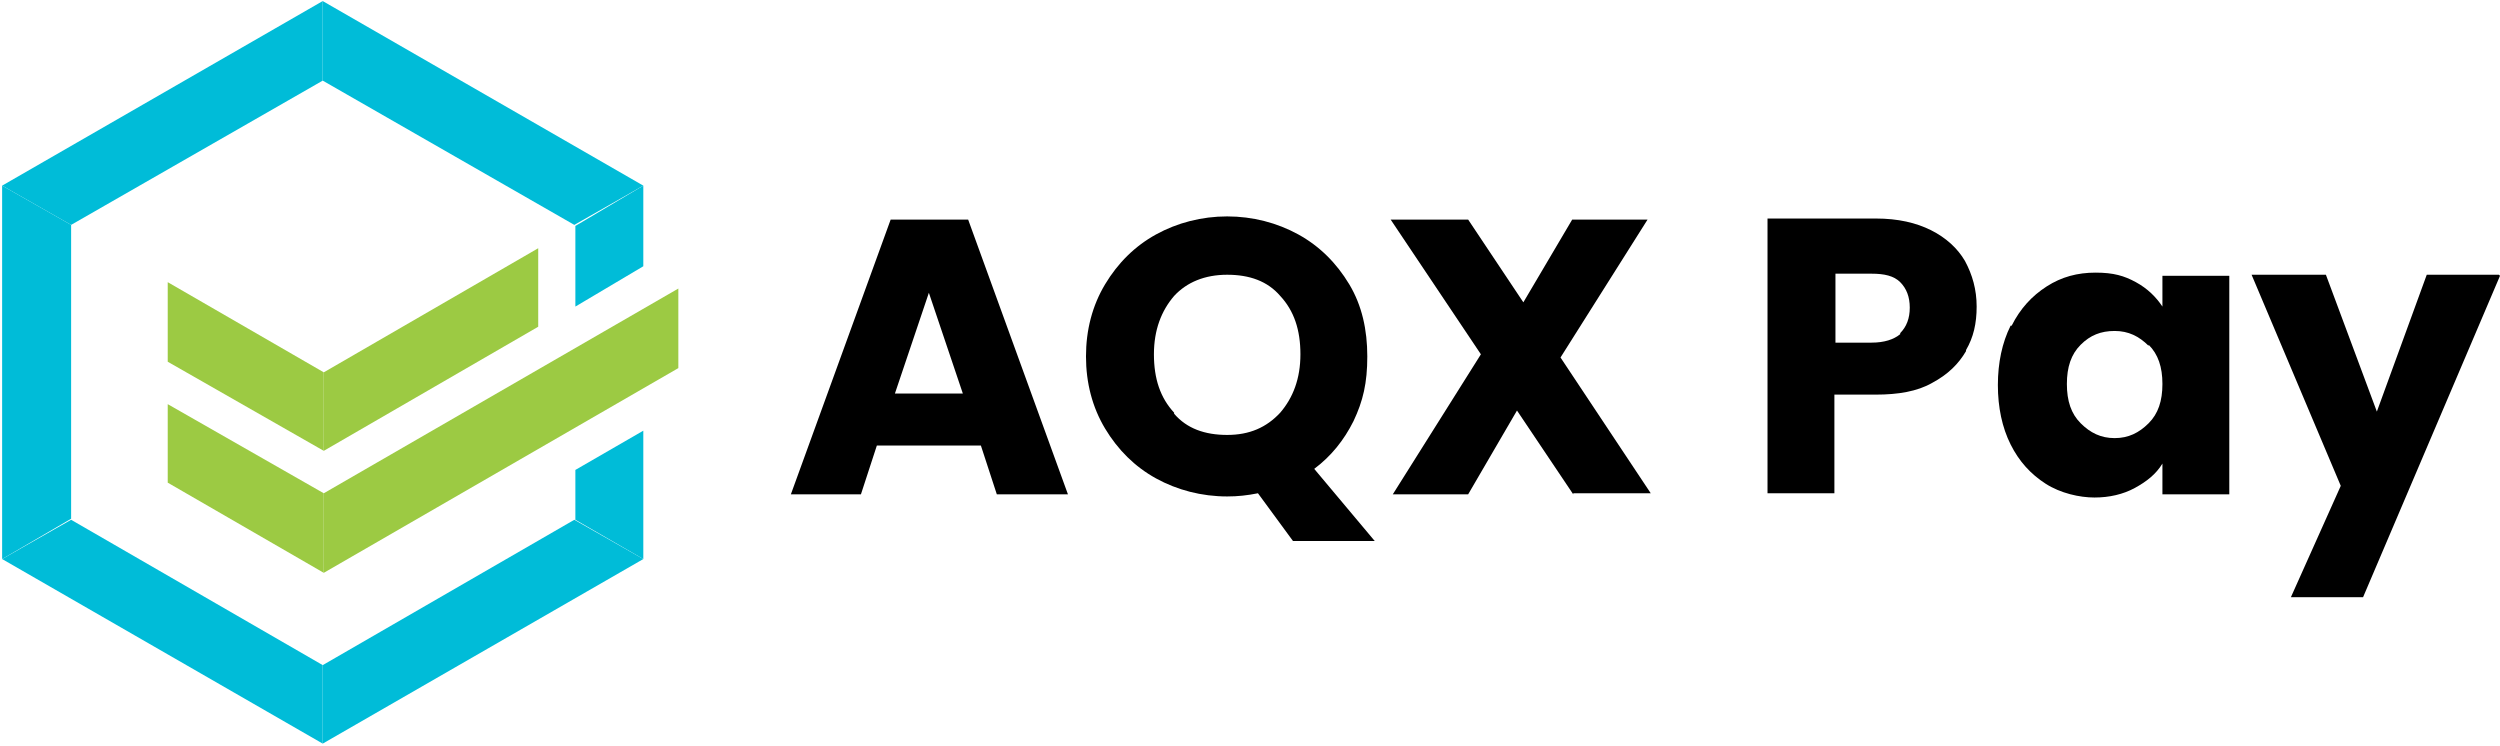
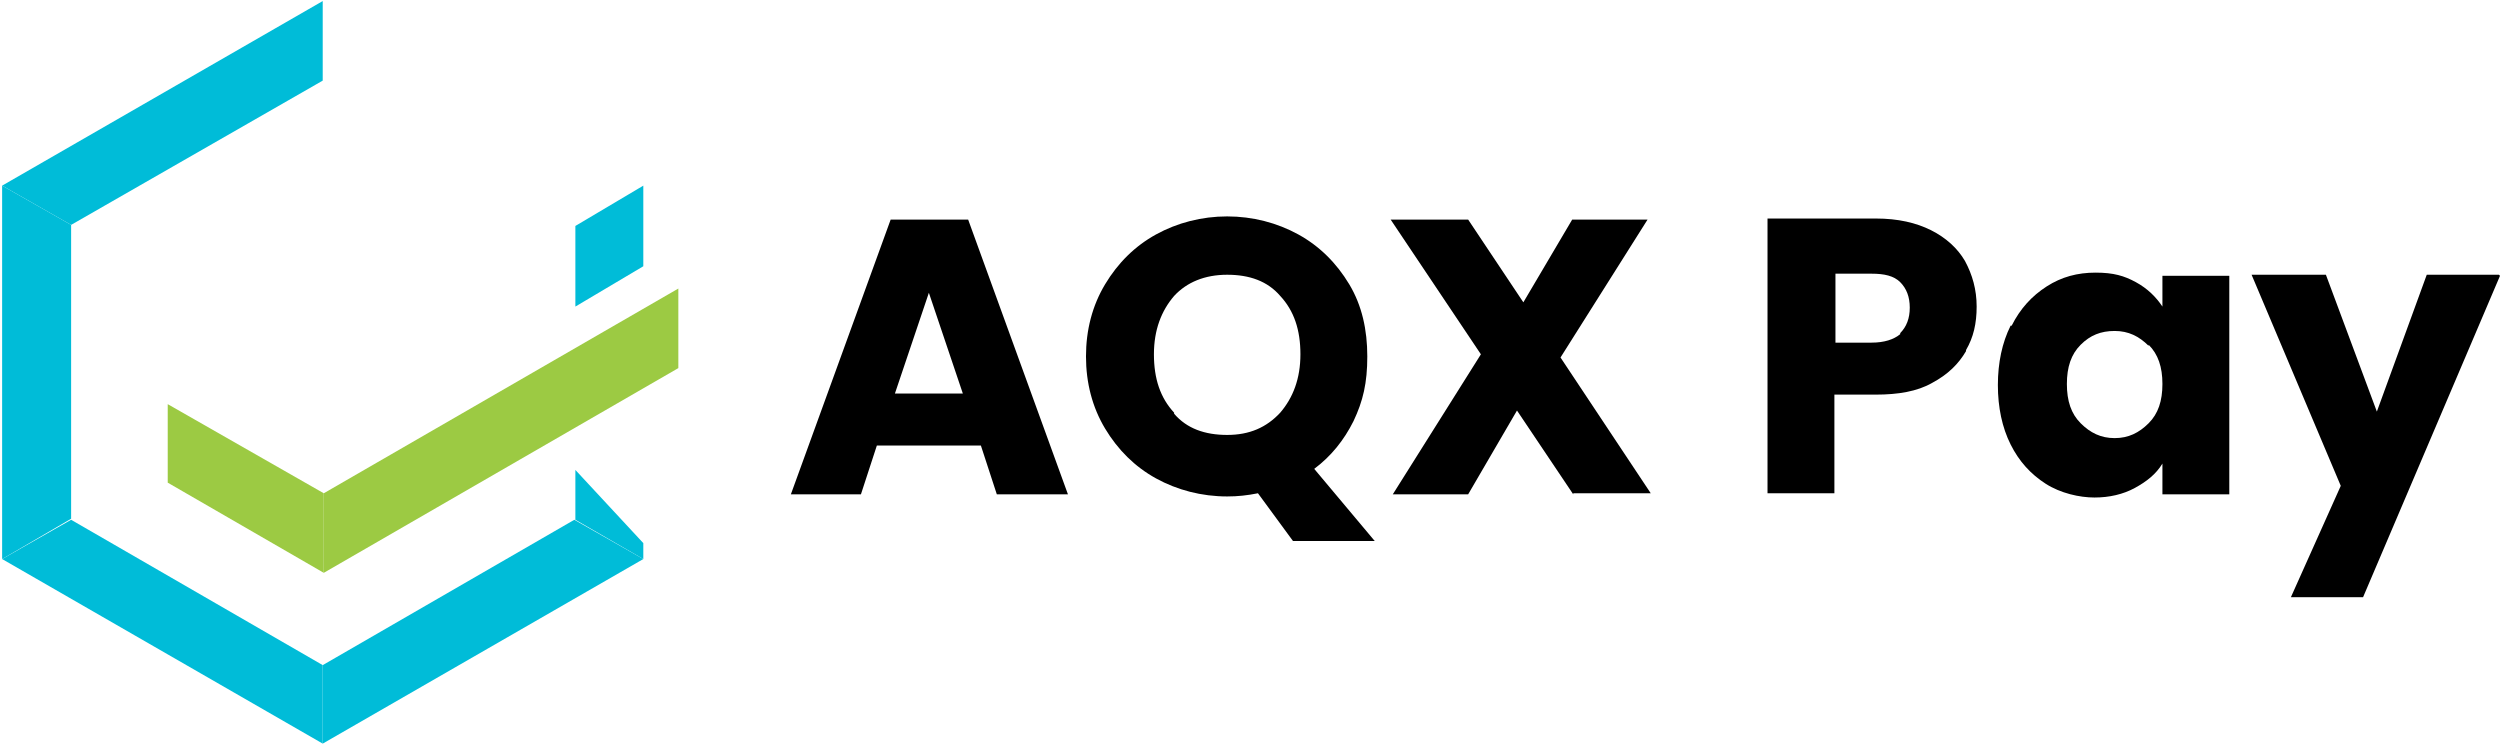
<svg xmlns="http://www.w3.org/2000/svg" width="352" height="105" viewBox="0 0 352 105" fill="none">
  <g clip-path="url(#clip0_3202_2726)">
    <path d="M90.578 37.489V26.138L81.012 31.814V43.165L90.578 37.489Z" fill="#00BCD8" />
-     <path d="M81.012 66.166V72.738V73.186L90.578 78.713V76.472V60.64L81.012 66.166Z" fill="#00BCD8" />
+     <path d="M81.012 66.166V72.738V73.186L90.578 78.713V76.472L81.012 66.166Z" fill="#00BCD8" />
    <path d="M45.438 0.149L0.299 26.138L10.014 31.664L45.438 11.351V0.149Z" fill="#00BCD8" />
-     <path d="M45.438 0.149L90.578 26.138L80.863 31.664L45.438 11.351V0.149Z" fill="#00BCD8" />
    <path d="M0.299 78.713V26.138L10.014 31.664V32.112V73.037L0.299 78.713Z" fill="#00BCD8" />
    <path d="M45.438 104.701L90.578 78.713L80.863 73.186L45.438 93.649V104.851V104.701Z" fill="#00BCD8" />
    <path d="M45.438 104.701L0.299 78.713L10.014 73.186L45.438 93.649V104.851V104.701Z" fill="#00BCD8" />
    <path d="M23.616 56.906V67.959L45.588 80.654V69.453L23.616 56.906Z" fill="#9CCA43" />
    <path d="M95.511 40.626L45.588 69.452V80.654L95.511 51.828V40.626Z" fill="#9CCA43" />
-     <path d="M23.616 39.73V50.932L45.588 63.478V52.425L23.616 39.73Z" fill="#9CCA43" />
-     <path d="M75.781 34.95L45.588 52.425V63.478L75.781 46.003V34.95Z" fill="#9CCA43" />
    <path d="M137.96 62.731H123.461L121.219 69.602H111.354L125.405 30.918H136.316L150.366 69.602H140.352L138.109 62.731H137.96ZM135.569 55.413L130.785 41.223L126.002 55.413H135.569Z" fill="black" />
    <path d="M182.053 76.174L177.121 69.452C175.626 69.751 174.281 69.9 172.786 69.9C169.199 69.9 165.761 69.004 162.772 67.361C159.783 65.718 157.391 63.329 155.597 60.342C153.804 57.354 152.907 53.919 152.907 50.185C152.907 46.451 153.804 43.016 155.597 40.029C157.391 37.041 159.783 34.652 162.772 33.009C165.761 31.366 169.199 30.47 172.786 30.47C176.374 30.47 179.811 31.366 182.801 33.009C185.79 34.652 188.182 37.041 189.975 40.029C191.769 43.016 192.516 46.451 192.516 50.185C192.516 53.919 191.918 56.458 190.573 59.296C189.228 61.984 187.434 64.225 185.043 66.017L193.563 76.174H182.203H182.053ZM165.313 58.25C167.107 60.342 169.648 61.238 172.786 61.238C175.925 61.238 178.317 60.192 180.26 58.101C182.053 56.01 183.1 53.322 183.1 49.886C183.1 46.451 182.203 43.763 180.26 41.672C178.466 39.58 175.925 38.684 172.786 38.684C169.648 38.684 167.107 39.73 165.313 41.672C163.519 43.763 162.473 46.451 162.473 49.886C162.473 53.322 163.37 56.01 165.313 58.101V58.25Z" fill="black" />
    <path d="M221.513 69.602L213.592 57.802L206.716 69.602H196.104L208.51 49.886L195.805 30.918H206.716L214.488 42.568L221.364 30.918H231.976L219.72 50.334L232.425 69.452H221.513V69.602Z" fill="black" />
    <path d="M276.817 49.438C275.771 51.231 274.276 52.724 272.034 53.919C269.941 55.114 267.251 55.562 264.112 55.562H258.283V69.453H248.866V30.768H264.112C267.251 30.768 269.792 31.366 271.884 32.411C273.977 33.457 275.621 34.95 276.667 36.743C277.714 38.684 278.312 40.775 278.312 43.165C278.312 45.555 277.863 47.497 276.817 49.289V49.438ZM267.55 46.899C268.447 46.003 268.895 44.808 268.895 43.315C268.895 41.821 268.447 40.626 267.55 39.73C266.653 38.834 265.308 38.535 263.514 38.535H258.432V48.243H263.514C265.308 48.243 266.653 47.795 267.55 47.048V46.899Z" fill="black" />
    <path d="M283.244 45.853C284.44 43.464 286.084 41.671 288.177 40.327C290.269 38.983 292.511 38.386 295.052 38.386C297.593 38.386 299.088 38.834 300.732 39.73C302.376 40.626 303.572 41.821 304.469 43.165V38.834H313.885V69.602H304.469V65.27C303.572 66.764 302.227 67.809 300.583 68.706C298.938 69.602 296.995 70.05 294.903 70.05C292.81 70.05 290.12 69.452 288.027 68.108C285.935 66.764 284.29 64.972 283.095 62.582C281.899 60.192 281.301 57.354 281.301 54.218C281.301 51.081 281.899 48.243 283.095 45.853H283.244ZM302.526 48.691C301.18 47.347 299.686 46.6 297.743 46.6C295.8 46.6 294.305 47.198 292.96 48.542C291.614 49.886 291.017 51.678 291.017 54.068C291.017 56.458 291.614 58.25 292.96 59.595C294.305 60.939 295.8 61.686 297.743 61.686C299.686 61.686 301.18 60.939 302.526 59.595C303.871 58.25 304.469 56.458 304.469 54.068C304.469 51.678 303.871 49.886 302.526 48.542V48.691Z" fill="black" />
    <path d="M352 38.834L332.718 84.09H322.555L329.58 68.407L317.024 38.684H327.487L334.662 57.952L341.687 38.684H351.85L352 38.834Z" fill="black" />
  </g>
  <defs>
    <clipPath id="clip0_3202_2726">
      <rect width="352" height="105" fill="white" />
    </clipPath>
  </defs>
</svg>